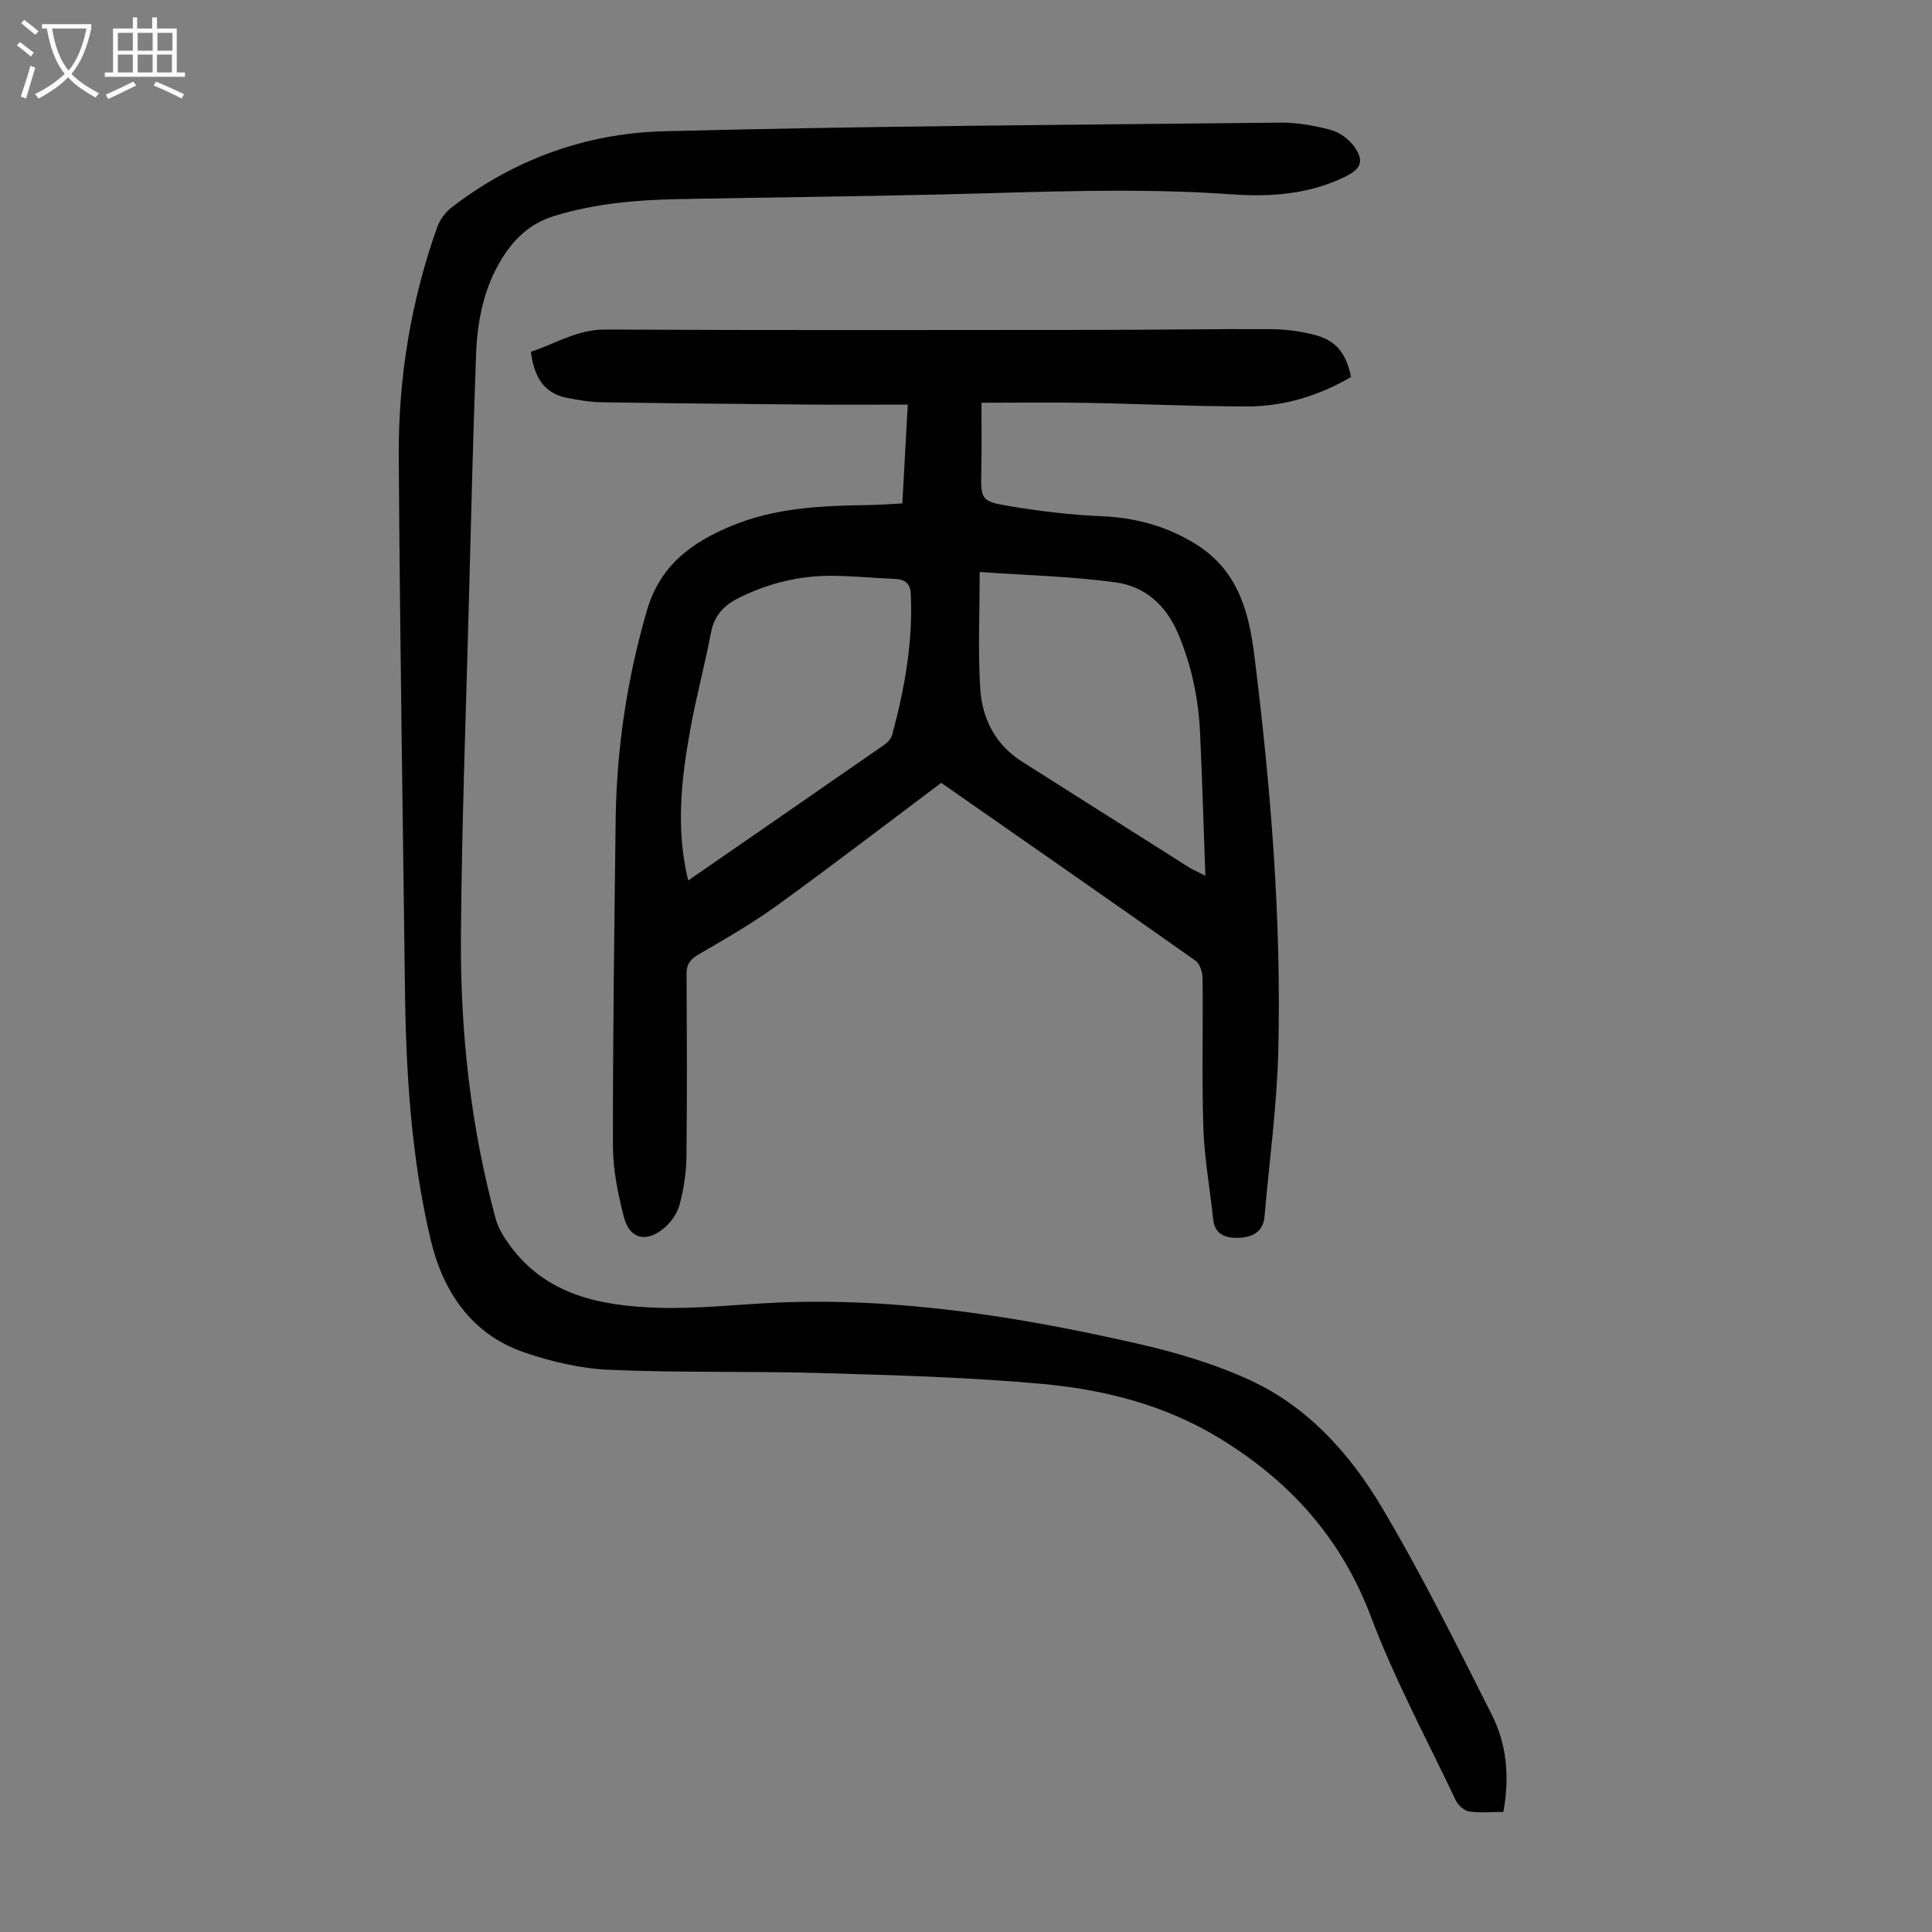
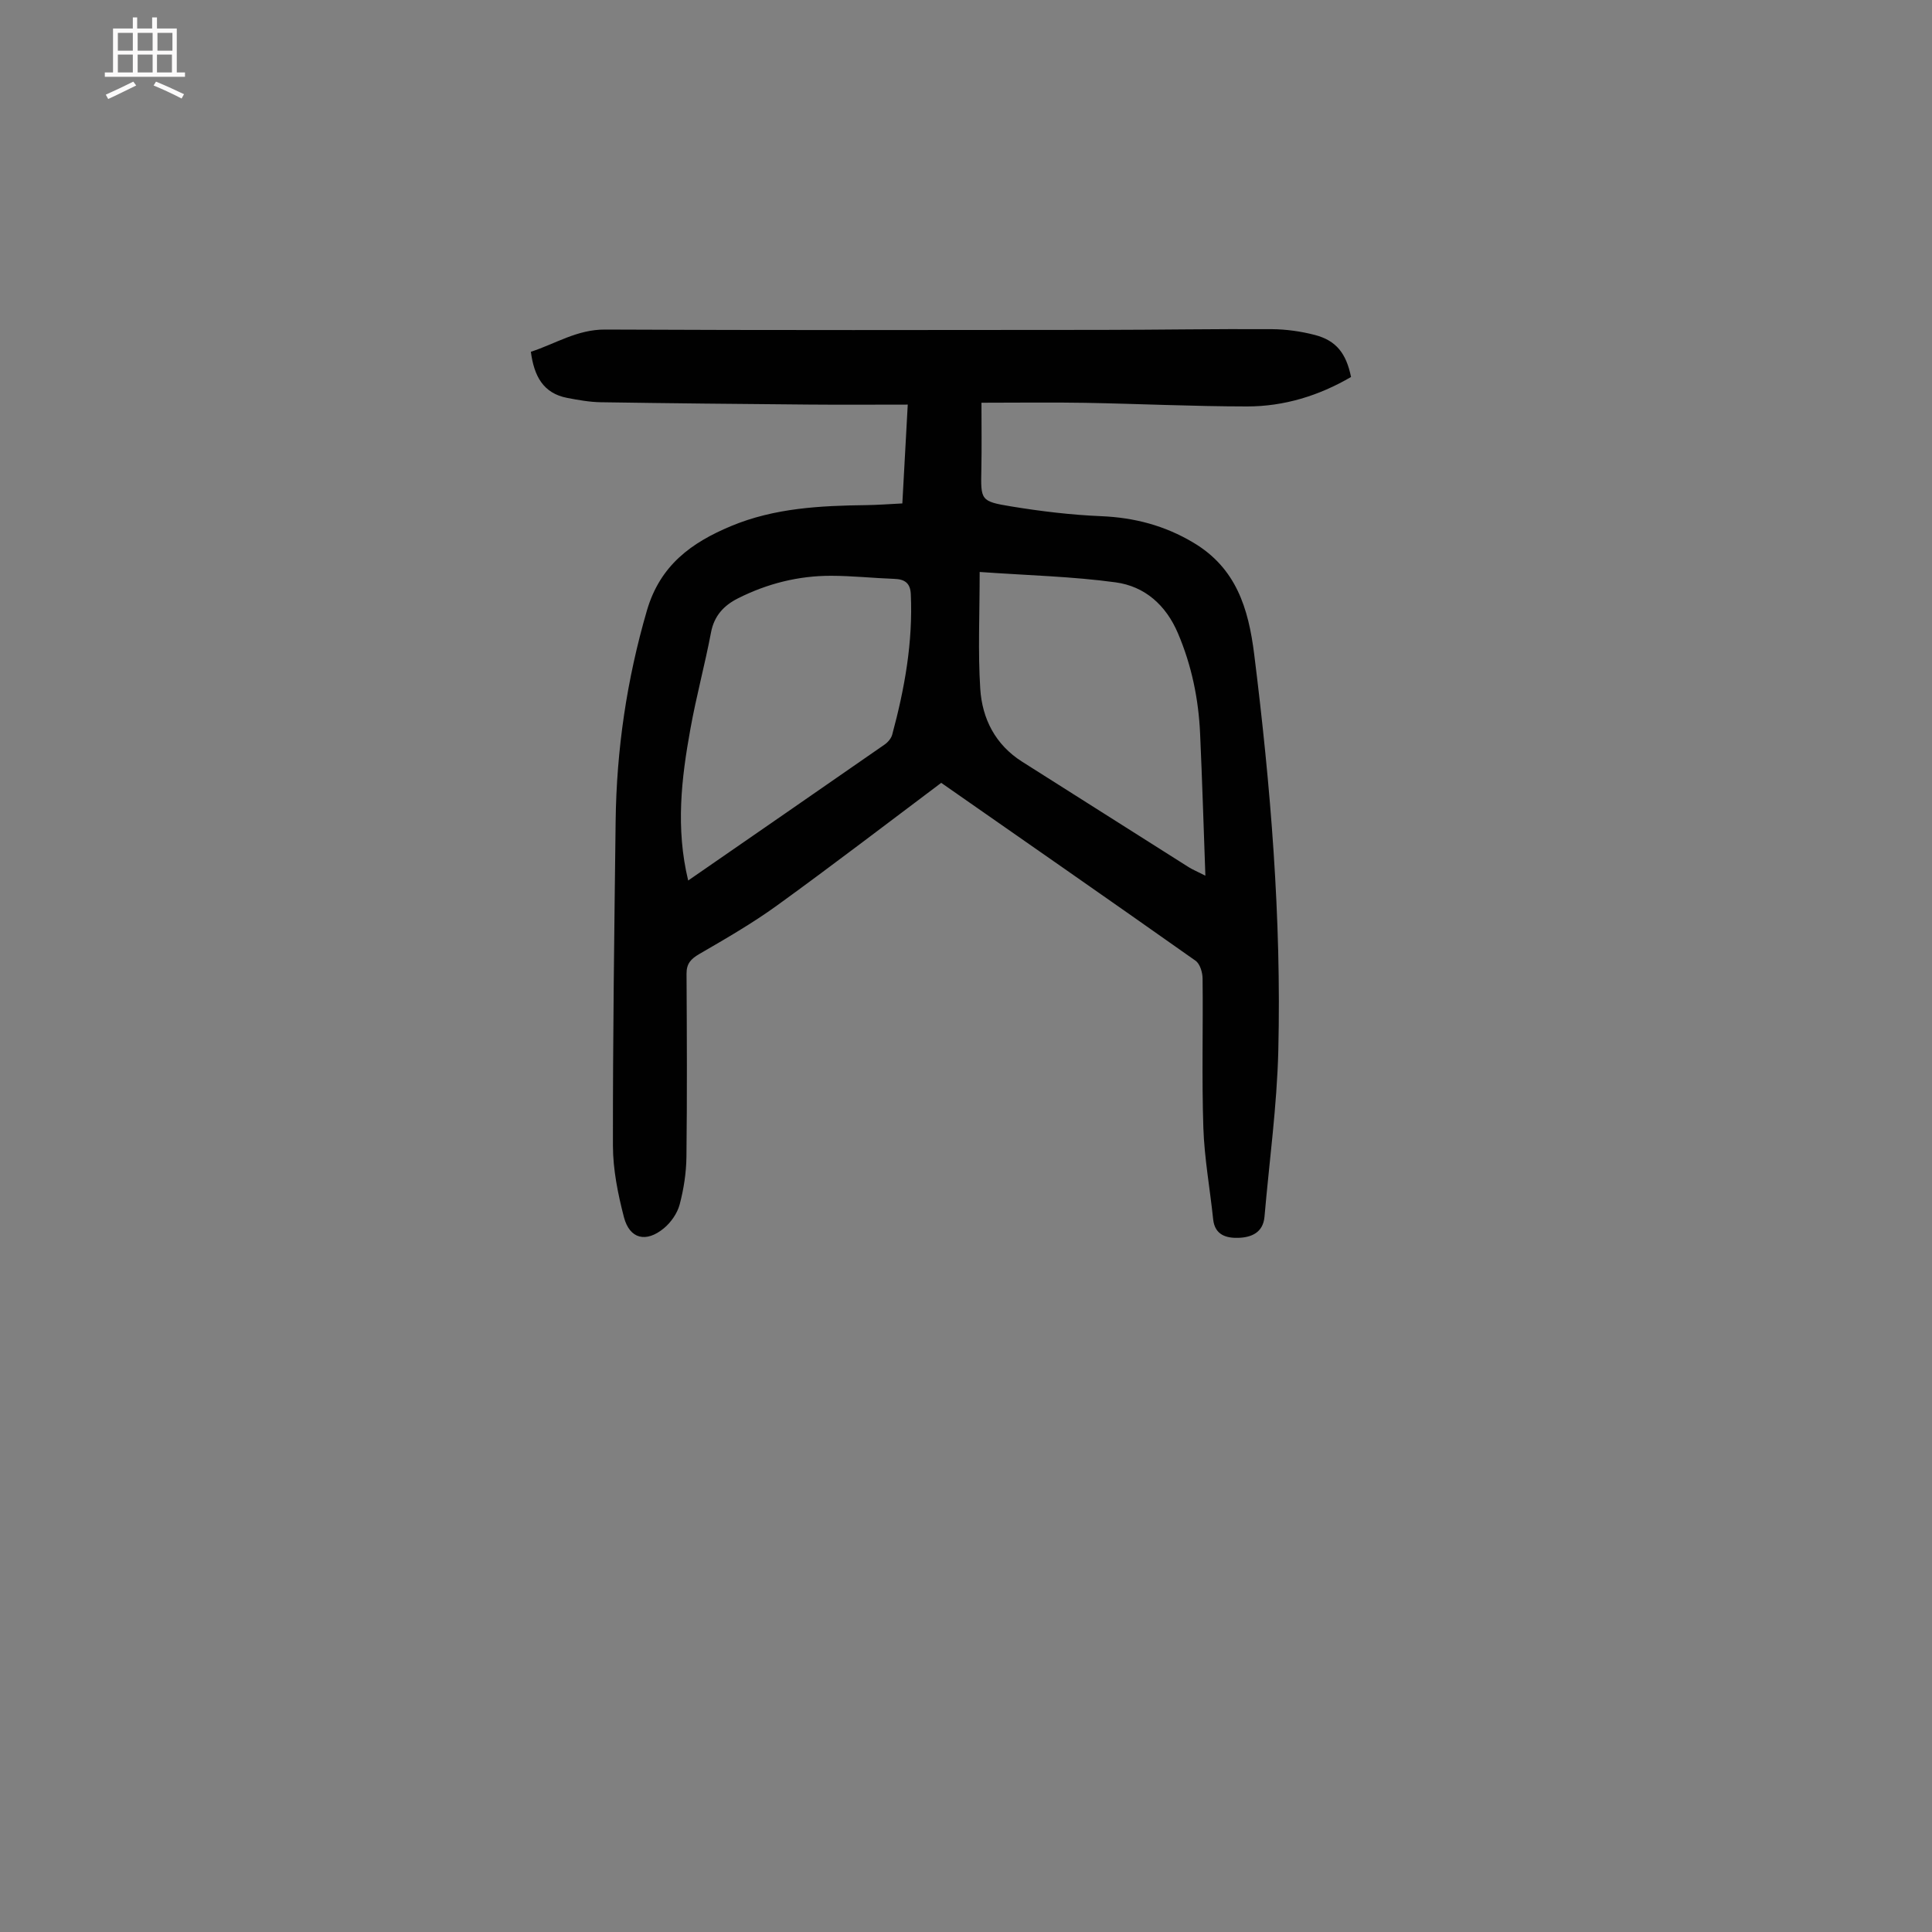
<svg xmlns="http://www.w3.org/2000/svg" enable-background="new 0 0 400 400" viewBox="0 0 400 400">
  <rect x="0" y="0" width="400" height="400" fill="#808080" stroke="none" />
  <path d="m194.87 162.08c-11.34 8.51-22.53 17.09-33.94 25.35-5.13 3.72-10.66 6.9-16.15 10.09-1.75 1.02-2.66 2-2.64 4.09.07 12.63.13 25.27-.02 37.9-.04 3.31-.56 6.69-1.41 9.89-.48 1.81-1.8 3.69-3.26 4.9-3.69 3.05-7.09 2.22-8.27-2.29-1.25-4.82-2.27-9.86-2.28-14.81-.03-22.39.29-44.77.56-67.16.18-14.84 2.31-29.34 6.48-43.65 2.74-9.38 9.23-14.06 17.44-17.48 8.97-3.74 18.45-4.21 27.99-4.33 2.34-.03 4.67-.21 7.45-.35.36-6.6.72-13.13 1.12-20.46-7.02 0-13.8.05-20.58-.01-14.32-.12-28.65-.26-42.97-.48-2.33-.04-4.67-.46-6.97-.9-4.96-.96-6.85-4.52-7.51-9.55 5.06-1.63 9.55-4.63 15.37-4.6 34.26.16 68.51.1 102.77.07 11.75-.01 23.5-.22 35.25-.15 2.98.02 6.04.45 8.93 1.2 4.4 1.15 6.48 3.78 7.49 8.7-6.63 3.87-13.86 6.11-21.56 6.1-11.18-.01-22.35-.55-33.53-.75-6.82-.12-13.63-.02-21.43-.02 0 4.68.07 9.21-.02 13.74-.13 6.44-.22 6.68 6.19 7.73 6.16 1.01 12.4 1.76 18.63 2.02 6.88.29 13.15 1.94 19.08 5.48 8.86 5.27 11.4 13.59 12.59 23.13 3.4 27.25 5.65 54.57 4.99 82.03-.28 11.48-1.87 22.93-2.86 34.4-.29 3.3-2.72 4.28-5.38 4.37-2.5.08-4.91-.56-5.25-3.85-.66-6.32-1.82-12.63-2.03-18.96-.34-10.29-.04-20.6-.16-30.9-.01-1.25-.54-3.02-1.45-3.66-17.46-12.33-35.01-24.52-52.66-36.83zm7.96-43.66c0 8.81-.37 16.51.12 24.16.39 6.22 3.12 11.6 8.67 15.12 11.5 7.28 22.98 14.57 34.49 21.84.81.51 1.71.87 3.45 1.76-.37-10.26-.66-19.82-1.09-29.38-.32-7.19-1.75-14.14-4.59-20.81-2.49-5.85-6.87-9.72-12.9-10.54-8.91-1.22-17.95-1.43-28.15-2.15zm-60.35 63.88c13.84-9.57 27.27-18.84 40.67-28.15.68-.47 1.36-1.27 1.57-2.04 2.58-9.54 4.31-19.19 3.85-29.14-.11-2.26-1.27-3.05-3.4-3.12-4.36-.16-8.71-.63-13.06-.64-6.8-.02-13.28 1.62-19.34 4.68-2.88 1.45-4.91 3.59-5.56 7.04-1.27 6.69-3.07 13.29-4.27 19.99-1.86 10.23-3.08 20.54-.46 31.38z" fill="#010101" />
-   <path d="m311.26 375.14c-2.51 0-4.87.24-7.15-.11-1.02-.16-2.25-1.32-2.73-2.33-5.98-12.61-12.64-24.98-17.55-38-6.17-16.36-16.92-28.18-31.51-37.03-11.24-6.82-23.75-9.98-36.58-11.15-15.13-1.38-30.35-1.79-45.55-2.24-14.65-.43-29.32-.04-43.96-.67-5.92-.25-11.97-1.66-17.6-3.58-11.06-3.77-16.94-12.66-19.49-23.45-4.02-17.05-5.09-34.49-5.3-51.98-.45-36.71-1.06-73.42-1.28-110.13-.1-16.2 2.5-32.1 7.95-47.42.55-1.56 1.73-3.13 3.04-4.14 12.91-9.94 27.84-15.32 43.84-15.73 42.5-1.1 85.02-1.34 127.53-1.79 3.53-.04 7.15.58 10.57 1.5 1.86.5 3.84 1.94 4.94 3.53 2.06 2.97 1.34 4.55-1.91 6.15-7.48 3.69-15.52 4.24-23.6 3.66-19.9-1.42-39.78-.45-59.68.02-18.34.44-36.69.62-55.04.98-8.62.17-17.15.93-25.49 3.5-4.97 1.53-8.27 4.69-10.85 8.9-3.74 6.09-5.05 12.91-5.3 19.89-.63 17.11-1.04 34.23-1.49 51.34-.6 22.94-1.47 45.87-1.64 68.81-.15 19.86 1.98 39.54 7.23 58.78.53 1.94 1.72 3.79 2.93 5.44 7.52 10.27 18.75 12.44 30.31 12.86 8.46.31 16.96-.73 25.45-1.08 25.03-1.01 49.53 2.94 73.79 8.43 8.12 1.84 16.29 4.23 23.81 7.72 11.91 5.52 20.6 15.25 27.15 26.27 8.26 13.9 15.46 28.45 22.75 42.9 3.09 6.09 3.75 12.84 2.41 20.15z" fill="#010101" />
  <g fill="#fbfafa">
-     <path d="m6.4 11.7c-1-.8-1.9-1.6-2.9-2.3l.6-.7c.9.7 1.9 1.4 2.9 2.2zm-2.1 8.3c.7-2.1 1.4-4.2 2-6.4.2.1.6.3 1 .4-.7 2.3-1.3 4.4-1.9 6.4zm3-12.8c-1.1-.9-2.1-1.7-2.9-2.4l.6-.7c1 .8 2 1.5 3 2.4zm1.4-1.3v-.9h10.2v.9c-.9 4.2-2.3 7.3-4.1 9.4 1.3 1.4 3.2 2.7 5.7 4-.2.2-.4.5-.7.9-2.5-1.4-4.4-2.7-5.7-4.2-1.4 1.5-3.5 3-6.1 4.4 0 0 0 0-.1-.1-.3-.4-.5-.7-.7-.8 2.7-1.3 4.7-2.8 6.2-4.2-1.8-2.2-3-5.3-3.7-9.4zm9.2 0h-7.1c.6 3.8 1.7 6.7 3.4 8.7 1.7-2 2.9-4.8 3.7-8.7z" />
    <path d="m31.6 3.6h.9v2.3h4.1v9.1h1.7v.9h-16.6v-.9h1.7v-9.1h4.1v-2.3h.9v2.3h3.1v-2.3zm-4 13.3.6.8c-1.9.9-3.8 1.9-5.8 2.8-.2-.3-.3-.6-.5-.9 2-.9 3.9-1.8 5.7-2.7zm-3.2-10.1v3.7h3.1v-3.7zm0 4.5v3.7h3.1v-3.7zm4.1-4.5v3.7h3.1v-3.7zm0 4.5v3.7h3.1v-3.7zm9.1 9.1c-2.1-1.1-4.1-2-5.8-2.7l.5-.8c2.2.9 4.1 1.8 5.8 2.6zm-1.9-13.6h-3.1v3.7h3.1zm-3.2 4.5v3.7h3.1v-3.7z" />
  </g>
</svg>